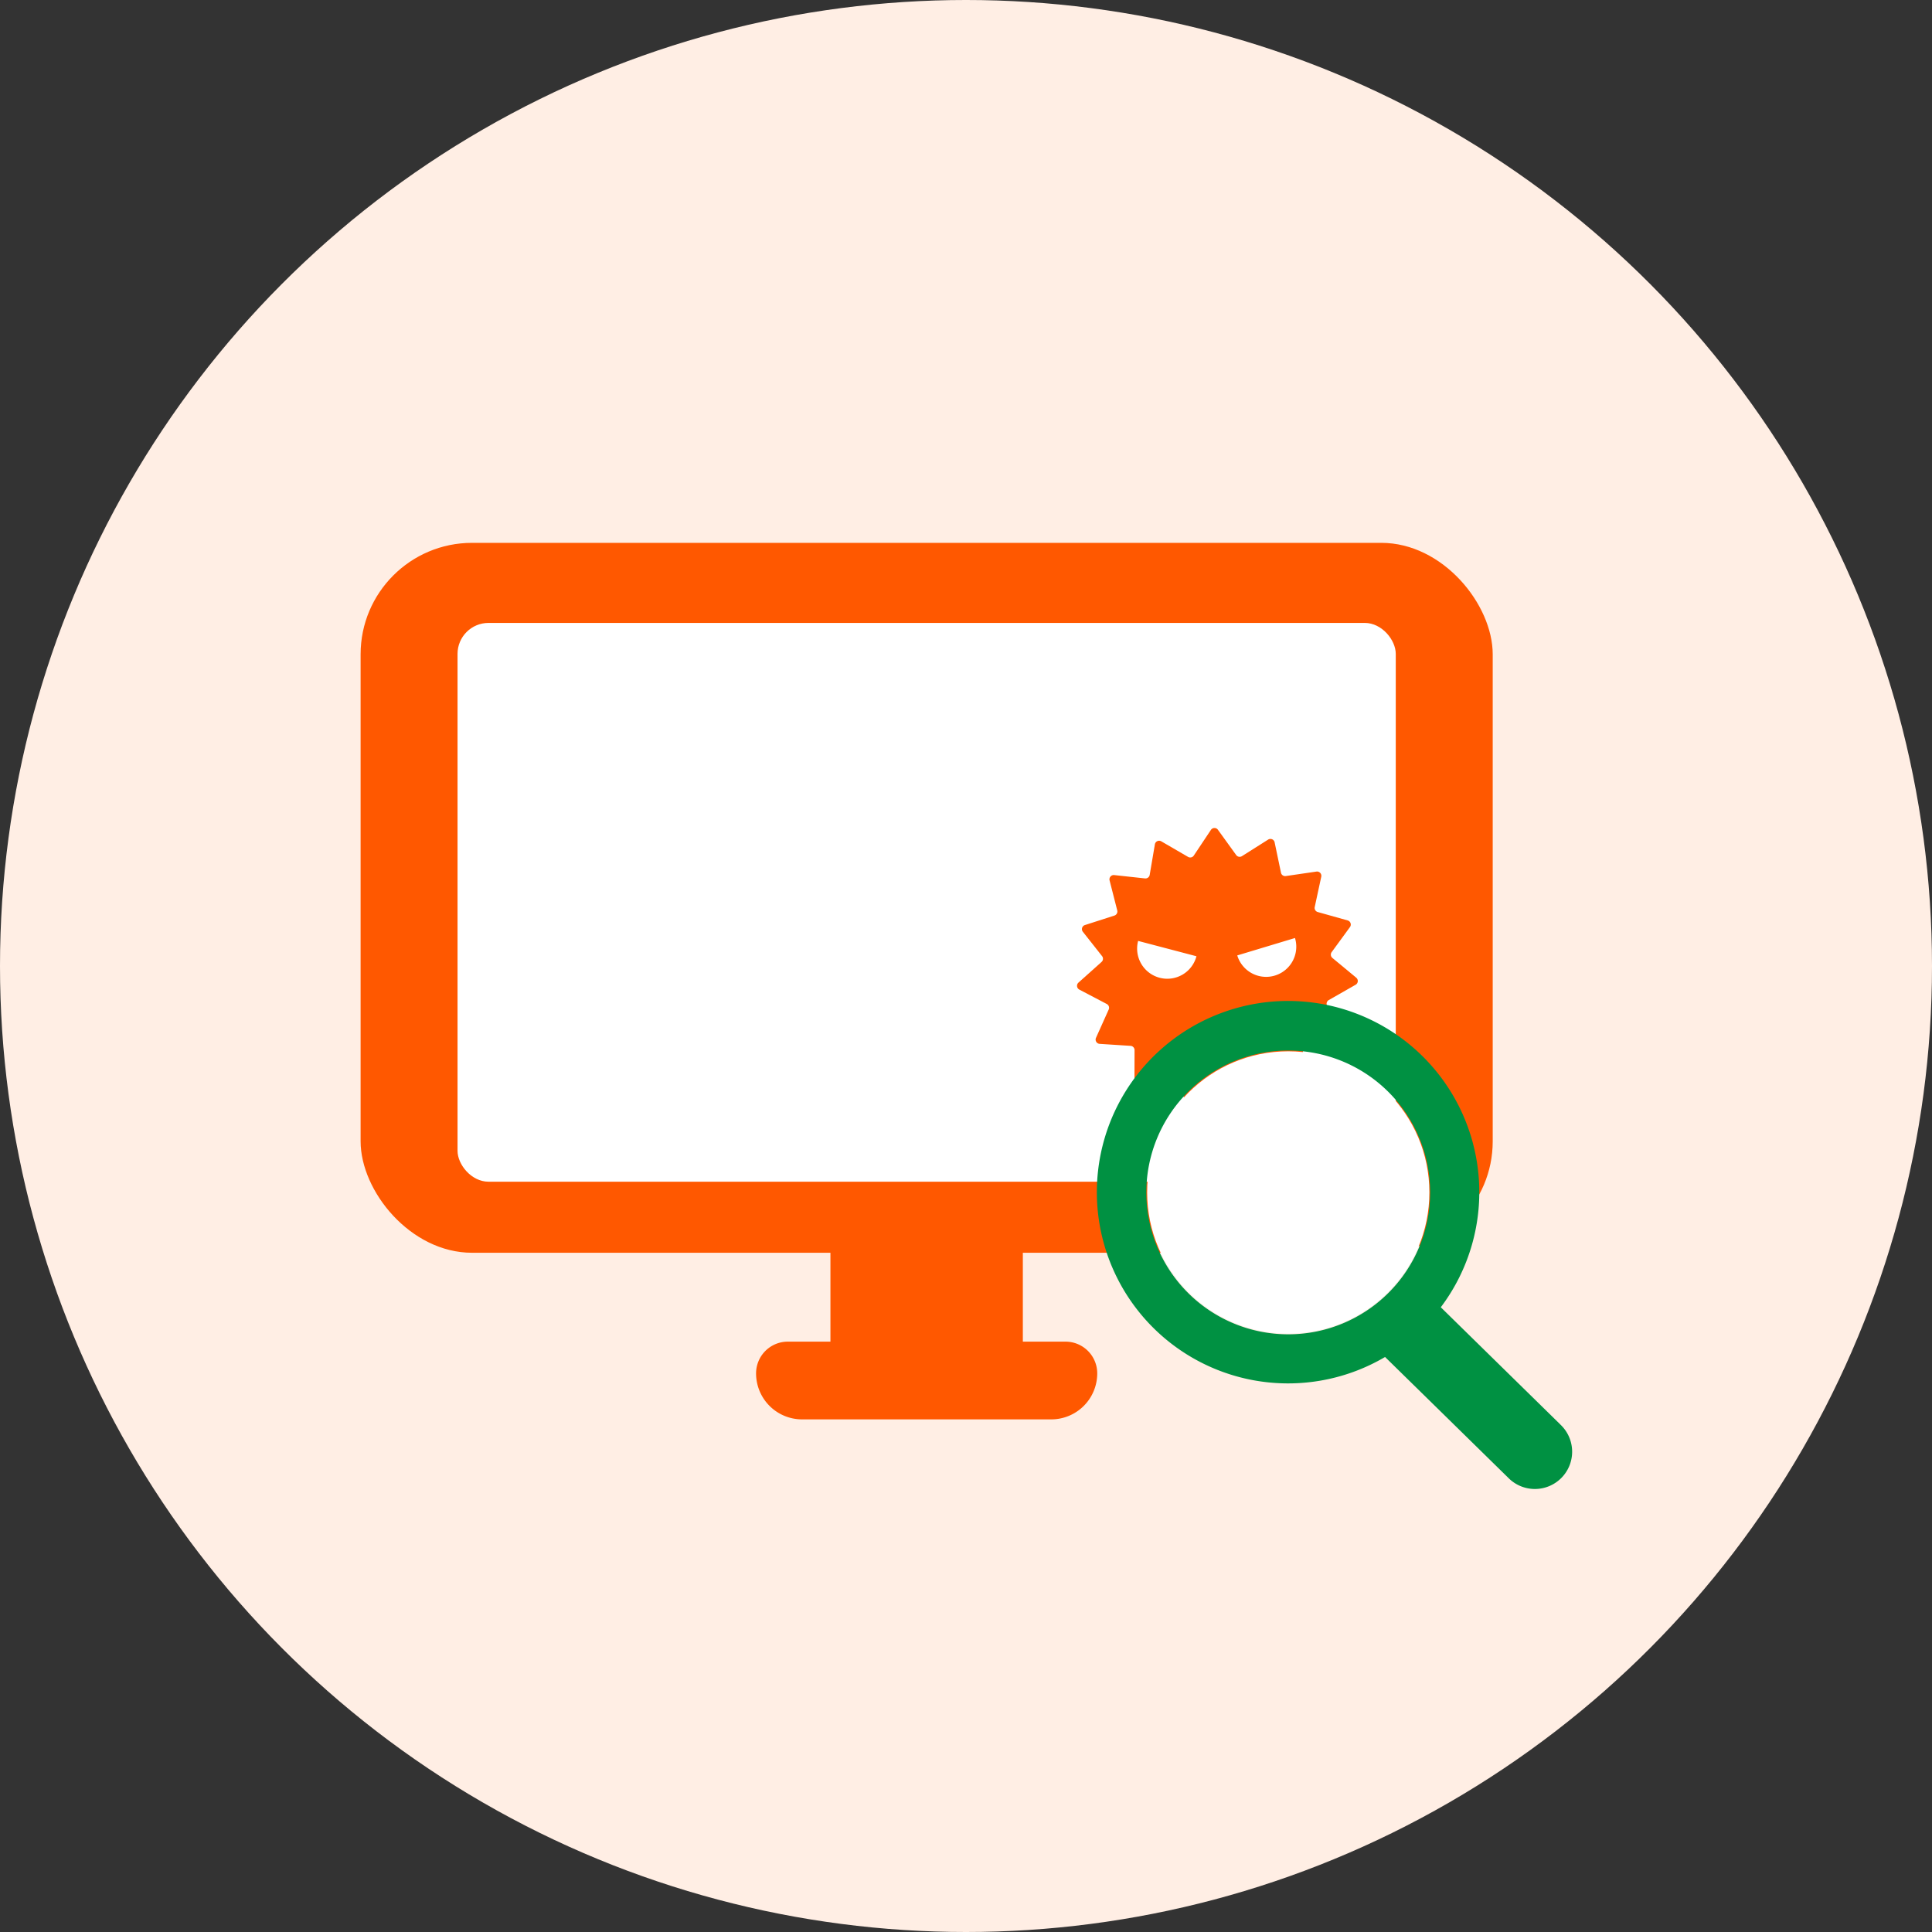
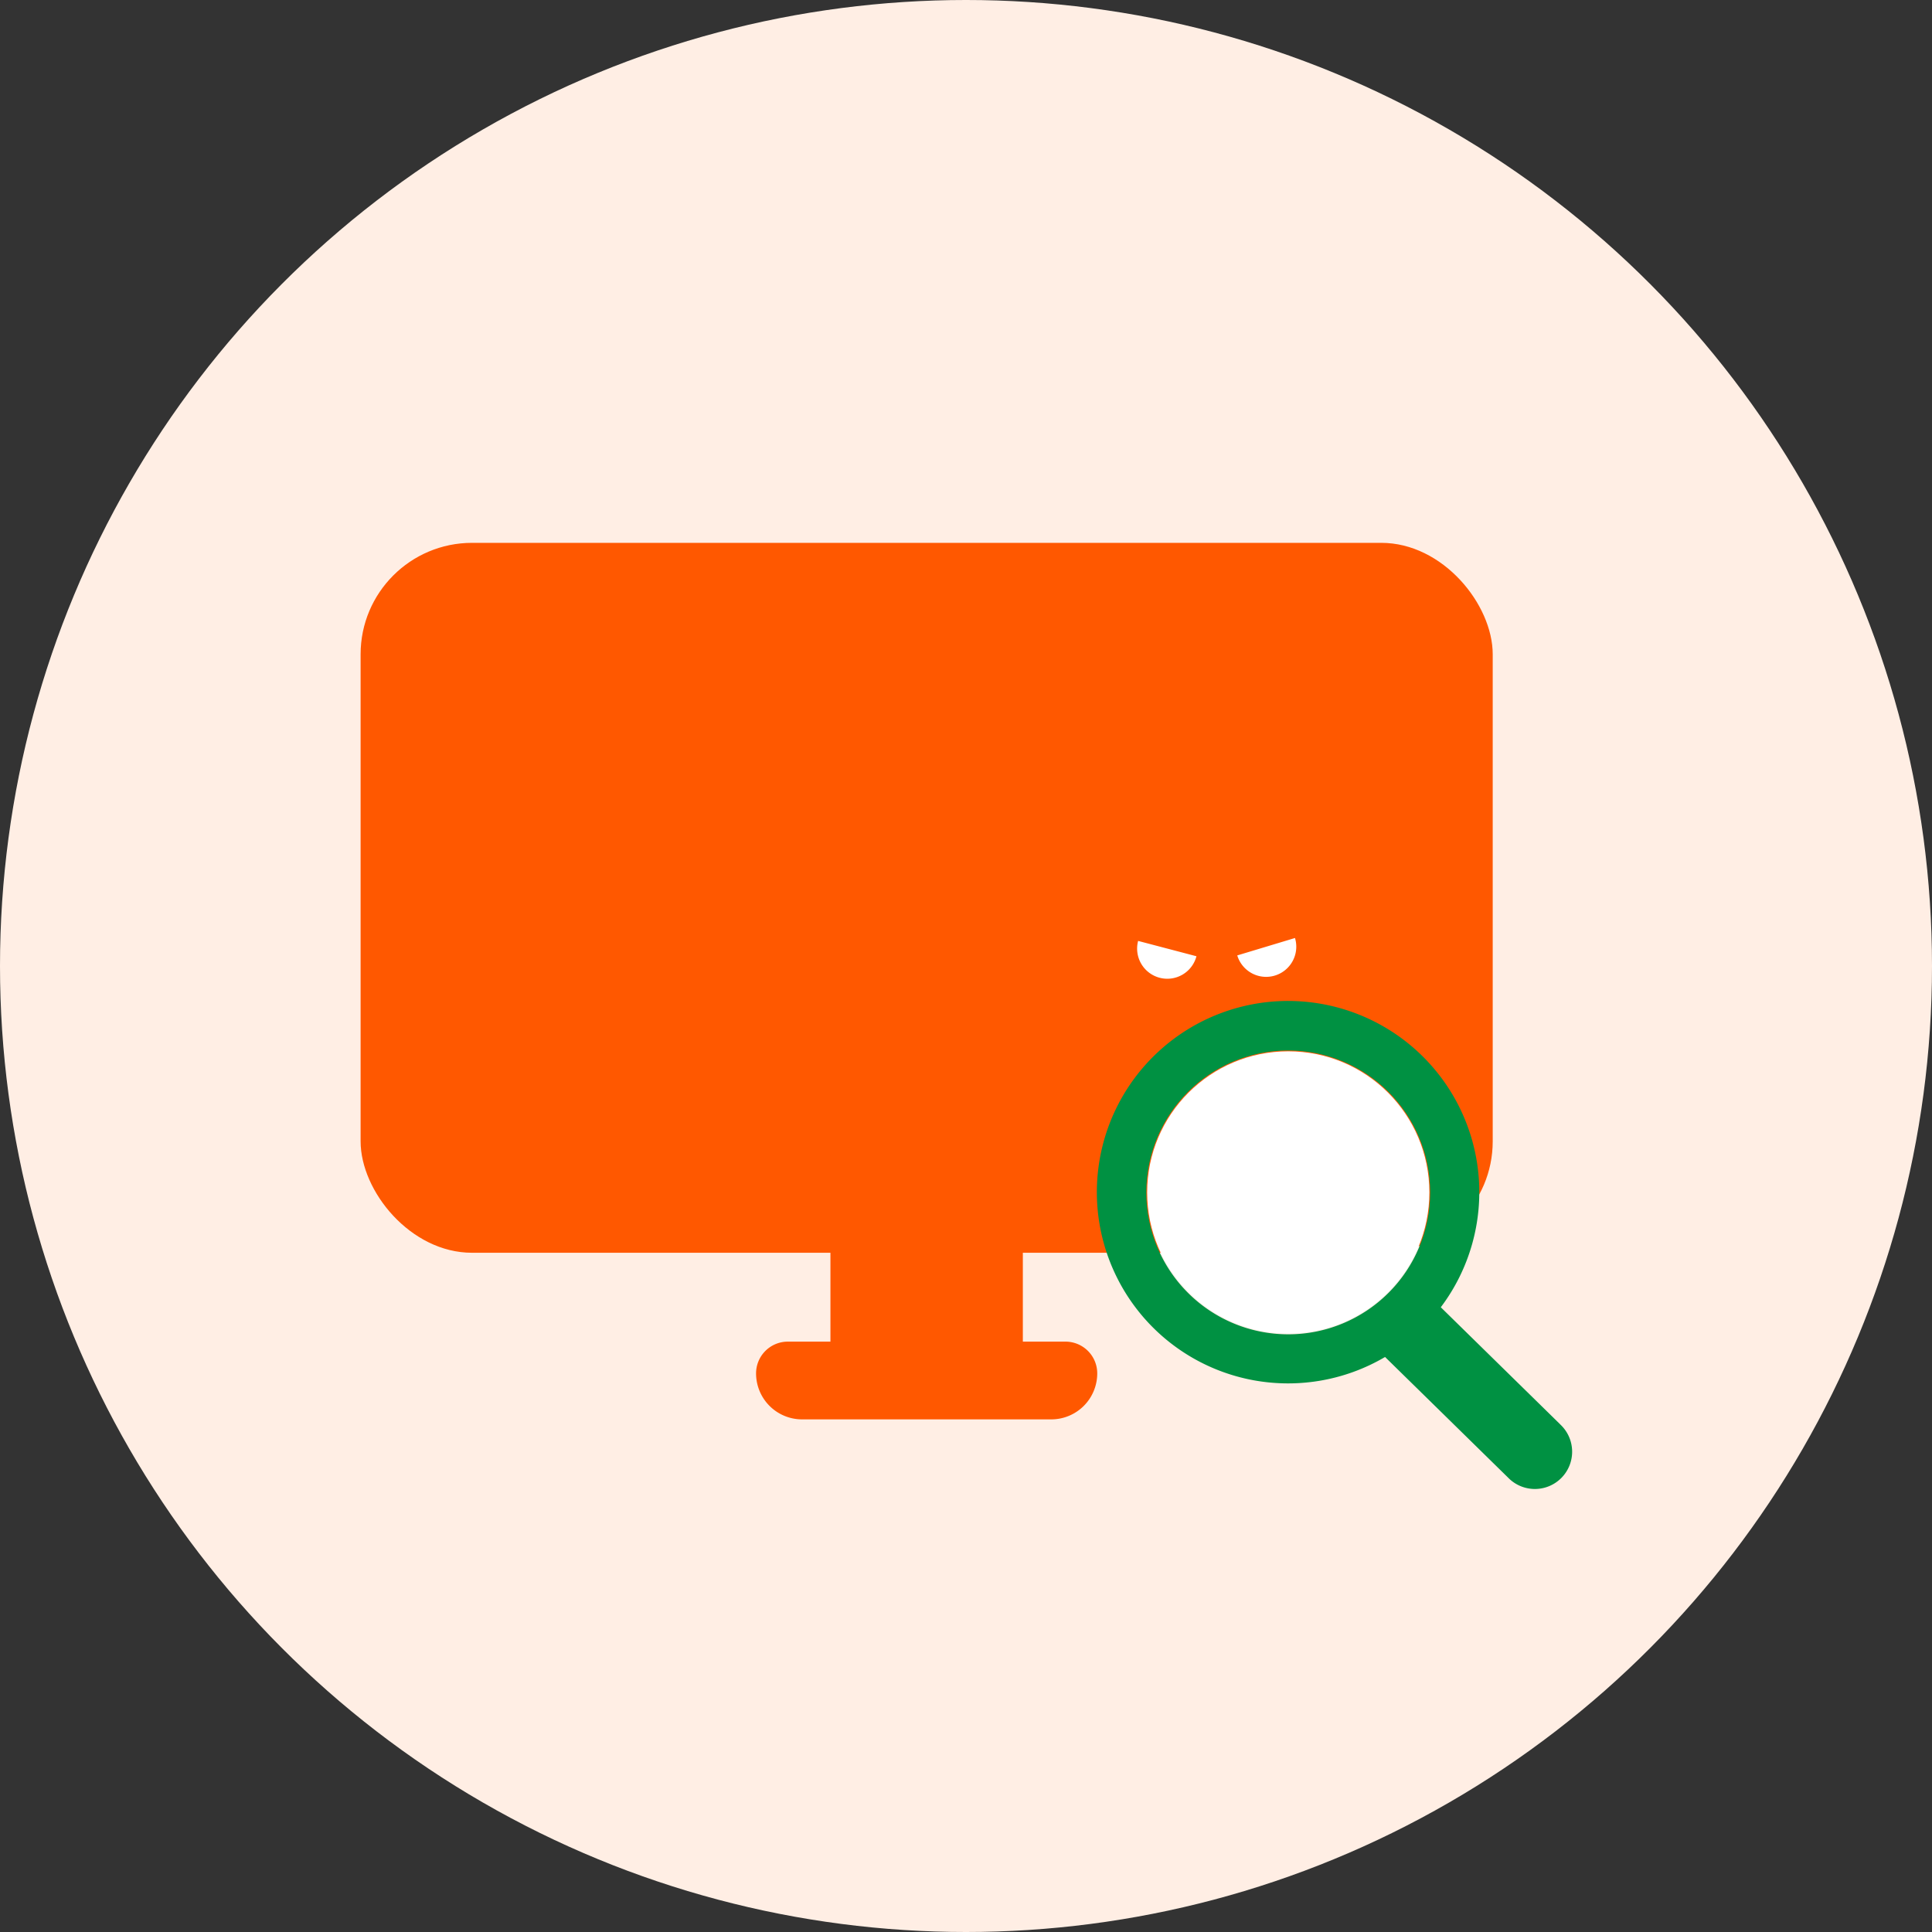
<svg xmlns="http://www.w3.org/2000/svg" width="126" height="126" viewBox="0 0 126 126">
  <rect x="0" y="0" width="126" height="126" fill="#333333" stroke="none" />
  <g id="Windowsのウイルス検知_駆除" data-name="Windowsのウイルス検知・駆除" transform="translate(-690.078 -986.242)">
    <circle id="楕円形_98" data-name="楕円形 98" cx="63" cy="63" r="63" transform="translate(690.078 986.242)" fill="#ffeee4" />
    <rect id="長方形_19" data-name="長方形 19" width="73.833" height="46.299" rx="7.268" transform="translate(713.596 1021.645)" fill="#ff5800" />
    <rect id="長方形_20" data-name="長方形 20" width="12.548" height="13.6" transform="translate(744.237 1061.607)" fill="#ff5800" />
    <path id="長方形_21" data-name="長方形 21" d="M2.07,0H20.18a2.07,2.07,0,0,1,2.07,2.07v0a3,3,0,0,1-3,3H3a3,3,0,0,1-3-3v0A2.07,2.07,0,0,1,2.07,0Z" transform="translate(739.387 1073.74)" fill="#ff5800" />
-     <rect id="長方形_22" data-name="長方形 22" width="61.189" height="36.443" rx="2.021" transform="translate(719.917 1026.867)" fill="#fff" />
-     <path id="パス_96146" data-name="パス 96146" d="M1692.374,3205.136l-1.121,1.681a.279.279,0,0,1-.373.086l-1.748-1.015a.28.28,0,0,0-.416.194l-.339,1.994a.279.279,0,0,1-.306.231l-2.01-.218a.28.28,0,0,0-.3.347l.5,1.959a.28.28,0,0,1-.185.335l-1.925.619a.278.278,0,0,0-.133.438l1.252,1.587a.279.279,0,0,1-.033.381l-1.506,1.348a.279.279,0,0,0,.057.455l1.79.939a.28.28,0,0,1,.125.362l-.828,1.844a.28.28,0,0,0,.236.394l2.018.13a.278.278,0,0,1,.261.279l-.006,2.022a.279.279,0,0,0,.376.263l1.9-.7a.279.279,0,0,1,.352.149l.817,1.849a.278.278,0,0,0,.45.087l1.447-1.412a.279.279,0,0,1,.382-.007l1.5,1.358a.279.279,0,0,0,.447-.1l.752-1.88a.279.279,0,0,1,.346-.161l1.921.63a.28.28,0,0,0,.367-.276l-.082-2.02a.279.279,0,0,1,.251-.289l2.011-.2a.279.279,0,0,0,.222-.4l-.9-1.812a.279.279,0,0,1,.112-.366l1.753-1a.28.28,0,0,0,.04-.458l-1.556-1.29a.28.28,0,0,1-.047-.38l1.193-1.632a.28.28,0,0,0-.15-.434l-1.948-.547a.277.277,0,0,1-.2-.327l.426-1.977a.279.279,0,0,0-.313-.335l-2,.292a.278.278,0,0,1-.314-.219l-.414-1.98a.28.28,0,0,0-.423-.179l-1.708,1.08a.28.28,0,0,1-.376-.072l-1.183-1.638A.28.28,0,0,0,1692.374,3205.136Z" transform="translate(-923.319 -2164.777)" fill="#ff5800" />
    <g id="グループ_29" data-name="グループ 29" transform="translate(-923.319 -2164.777)">
      <path id="パス_92" data-name="パス 92" d="M1697.853,3212.193a1.966,1.966,0,1,1-3.765,1.136Z" fill="#fff" />
      <path id="パス_93" data-name="パス 93" d="M1687.622,3212.383a1.967,1.967,0,0,0,3.805,1Z" fill="#fff" />
    </g>
    <path id="パス_94" data-name="パス 94" d="M1715.152,3243.914l-7.79-7.639a12.471,12.471,0,1,0-3.635,3.243l8.022,7.866a2.43,2.43,0,1,0,3.4-3.47Zm-26.994-15.129a9.254,9.254,0,1,1,9.255,9.255A9.256,9.256,0,0,1,1688.158,3228.785Z" transform="translate(-923.319 -2164.777)" fill="#009142" />
    <circle id="楕円形_121" data-name="楕円形 121" cx="9.203" cy="9.203" r="9.203" transform="translate(764.893 1054.805)" fill="#fff" />
  </g>
</svg>